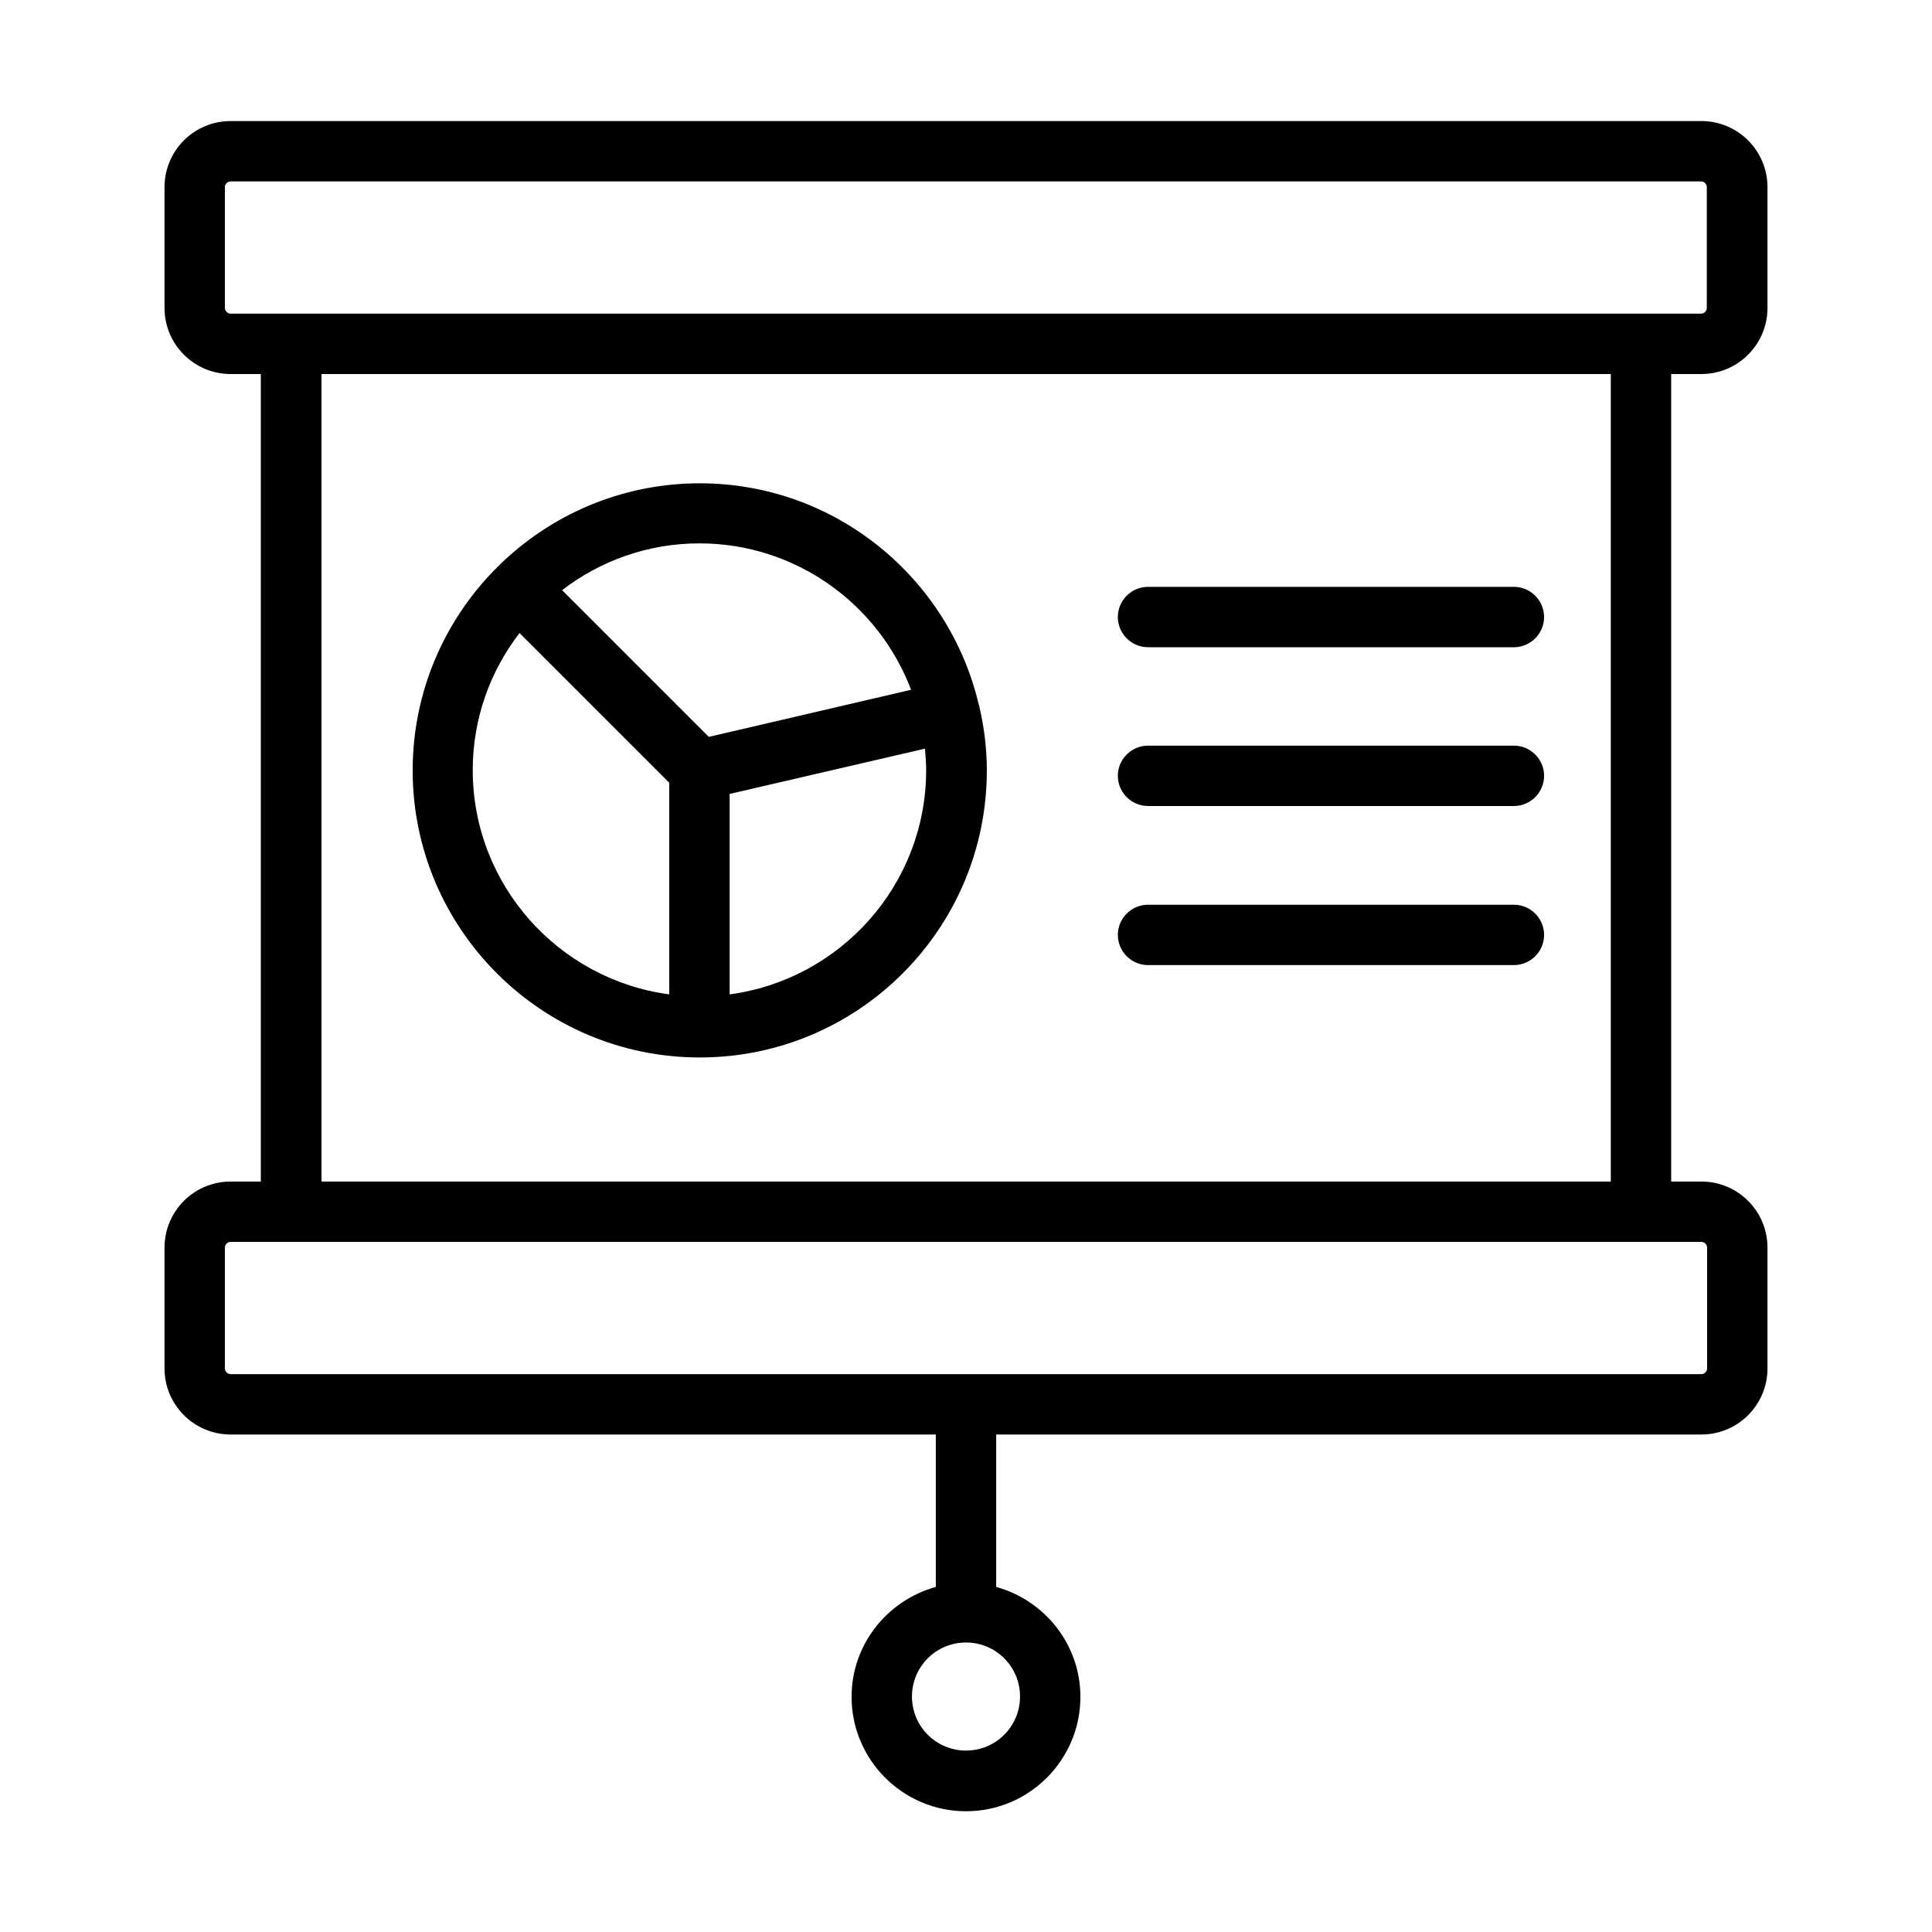
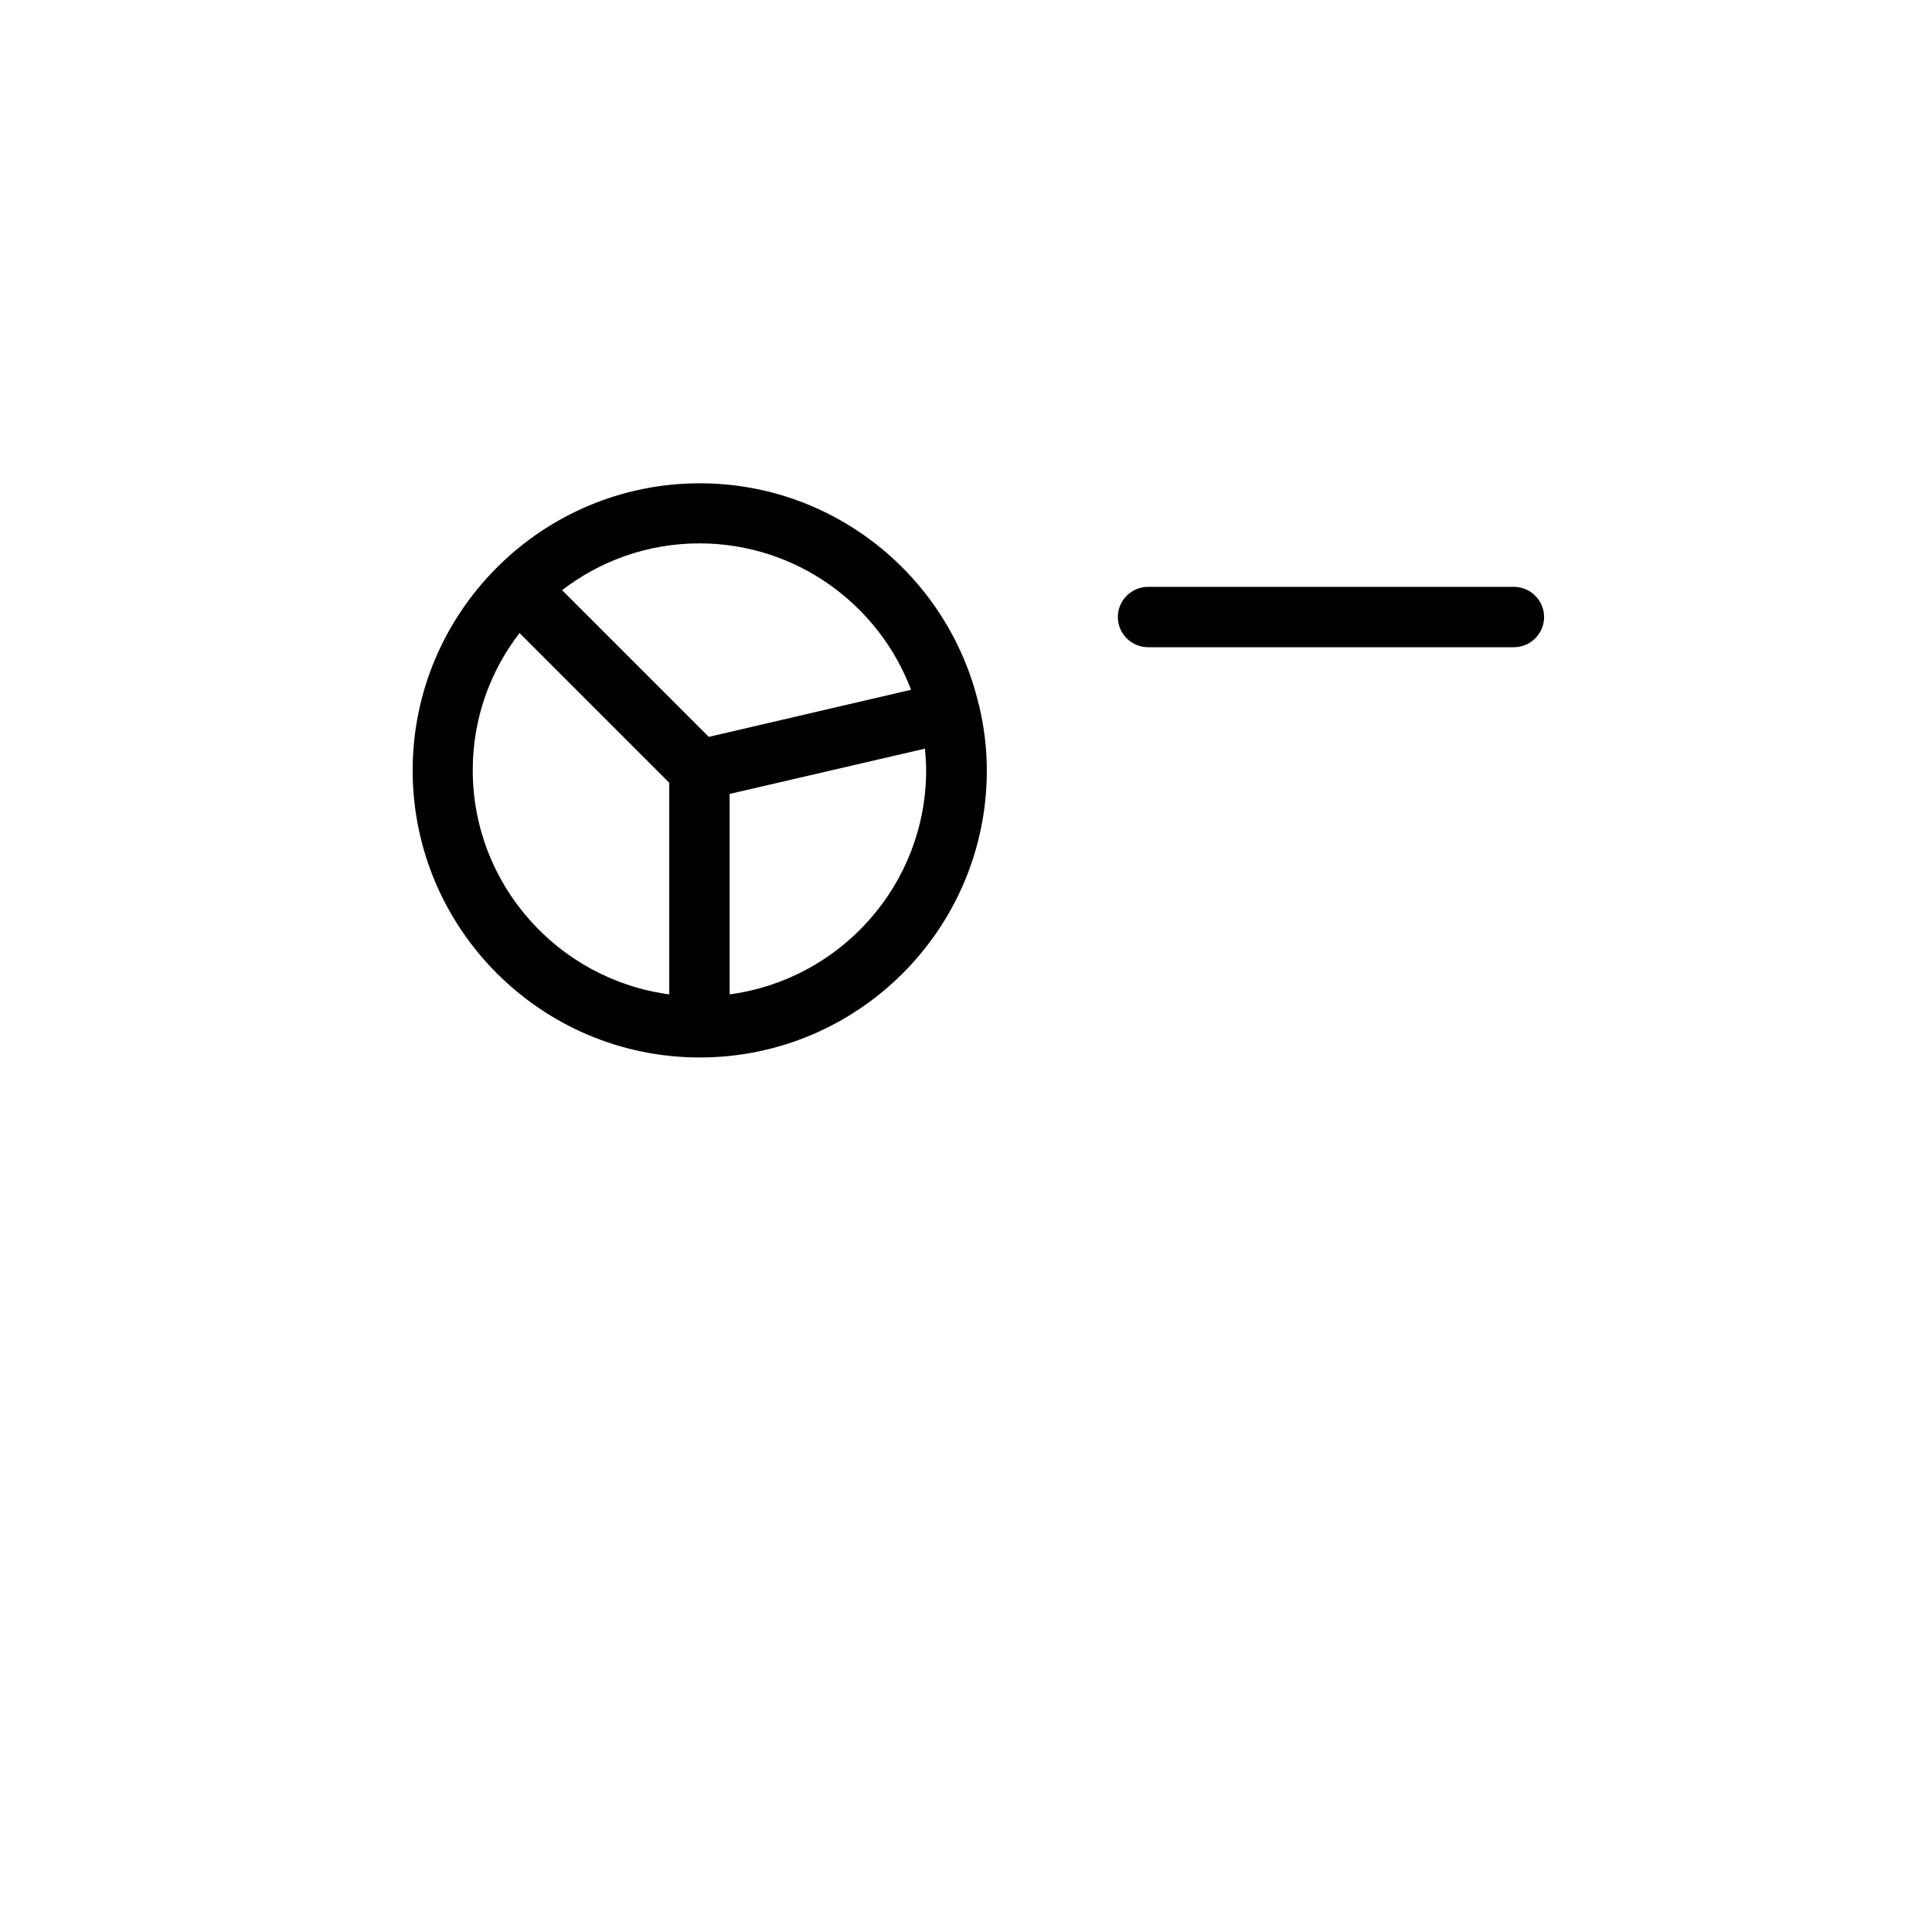
<svg xmlns="http://www.w3.org/2000/svg" id="Expanded" viewBox="0 0 64 64">
  <defs>
    <style>      .cls-1 {        stroke-width: 0px;      }    </style>
  </defs>
-   <path class="cls-1" d="m56.36,12.39c1.21,0,2.19-.98,2.19-2.19v-4c0-1.21-.98-2.19-2.19-2.19H7.64c-1.21,0-2.19.98-2.19,2.19v4c0,1.21.98,2.19,2.19,2.19h1v26.75h-1c-1.21,0-2.19.98-2.19,2.19v4c0,1.21.98,2.19,2.19,2.19h23.36v5.05c-1.6.44-2.79,1.9-2.79,3.64,0,2.09,1.7,3.79,3.79,3.79s3.79-1.7,3.79-3.79c0-1.74-1.19-3.2-2.79-3.64v-5.05h23.36c1.21,0,2.19-.98,2.19-2.19v-4c0-1.21-.98-2.19-2.19-2.19h-1V12.39h1Zm-22.57,43.81c0,.99-.8,1.79-1.79,1.79s-1.79-.8-1.79-1.79.8-1.79,1.79-1.79,1.79.8,1.79,1.79Zm22.57-15.06c.1,0,.19.08.19.19v4c0,.1-.08.19-.19.19H7.64c-.1,0-.19-.08-.19-.19v-4c0-.1.08-.19.19-.19h48.71Zm-45.71-2V12.39h42.71v26.75H10.65ZM54.35,10.39H7.64c-.1,0-.19-.09-.19-.19v-4c0-.1.08-.19.19-.19h48.71c.1,0,.19.08.19.19v4c0,.1-.08.19-.19.19h-2Z" />
  <path class="cls-1" d="m32.43,23.36s-.01-.02-.01-.03c-.99-4.19-4.75-7.32-9.24-7.32-2.61,0-4.98,1.06-6.7,2.77,0,0-.02,0-.02.02s0,.02-.02.02c-1.71,1.72-2.77,4.09-2.77,6.7,0,5.24,4.26,9.51,9.51,9.51s9.51-4.26,9.51-9.51c0-.73-.09-1.44-.25-2.12,0,0,0-.02,0-.03Zm-10.26,9.58c-3.67-.49-6.51-3.63-6.51-7.43,0-1.71.58-3.28,1.55-4.54l4.96,4.96v7.02Zm-3.55-13.39c1.26-.97,2.84-1.55,4.55-1.55,3.2,0,5.94,2.02,7.01,4.85l-6.7,1.56-4.86-4.86Zm5.55,13.39v-6.64l6.47-1.5c.02.23.04.47.04.71,0,3.8-2.84,6.94-6.51,7.43Z" />
  <path class="cls-1" d="m50.15,19.44h-12.12c-.55,0-1,.45-1,1s.45,1,1,1h12.12c.55,0,1-.45,1-1s-.45-1-1-1Z" />
-   <path class="cls-1" d="m50.15,24.7h-12.12c-.55,0-1,.45-1,1s.45,1,1,1h12.12c.55,0,1-.45,1-1s-.45-1-1-1Z" />
-   <path class="cls-1" d="m50.15,29.97h-12.12c-.55,0-1,.45-1,1s.45,1,1,1h12.12c.55,0,1-.45,1-1s-.45-1-1-1Z" />
</svg>